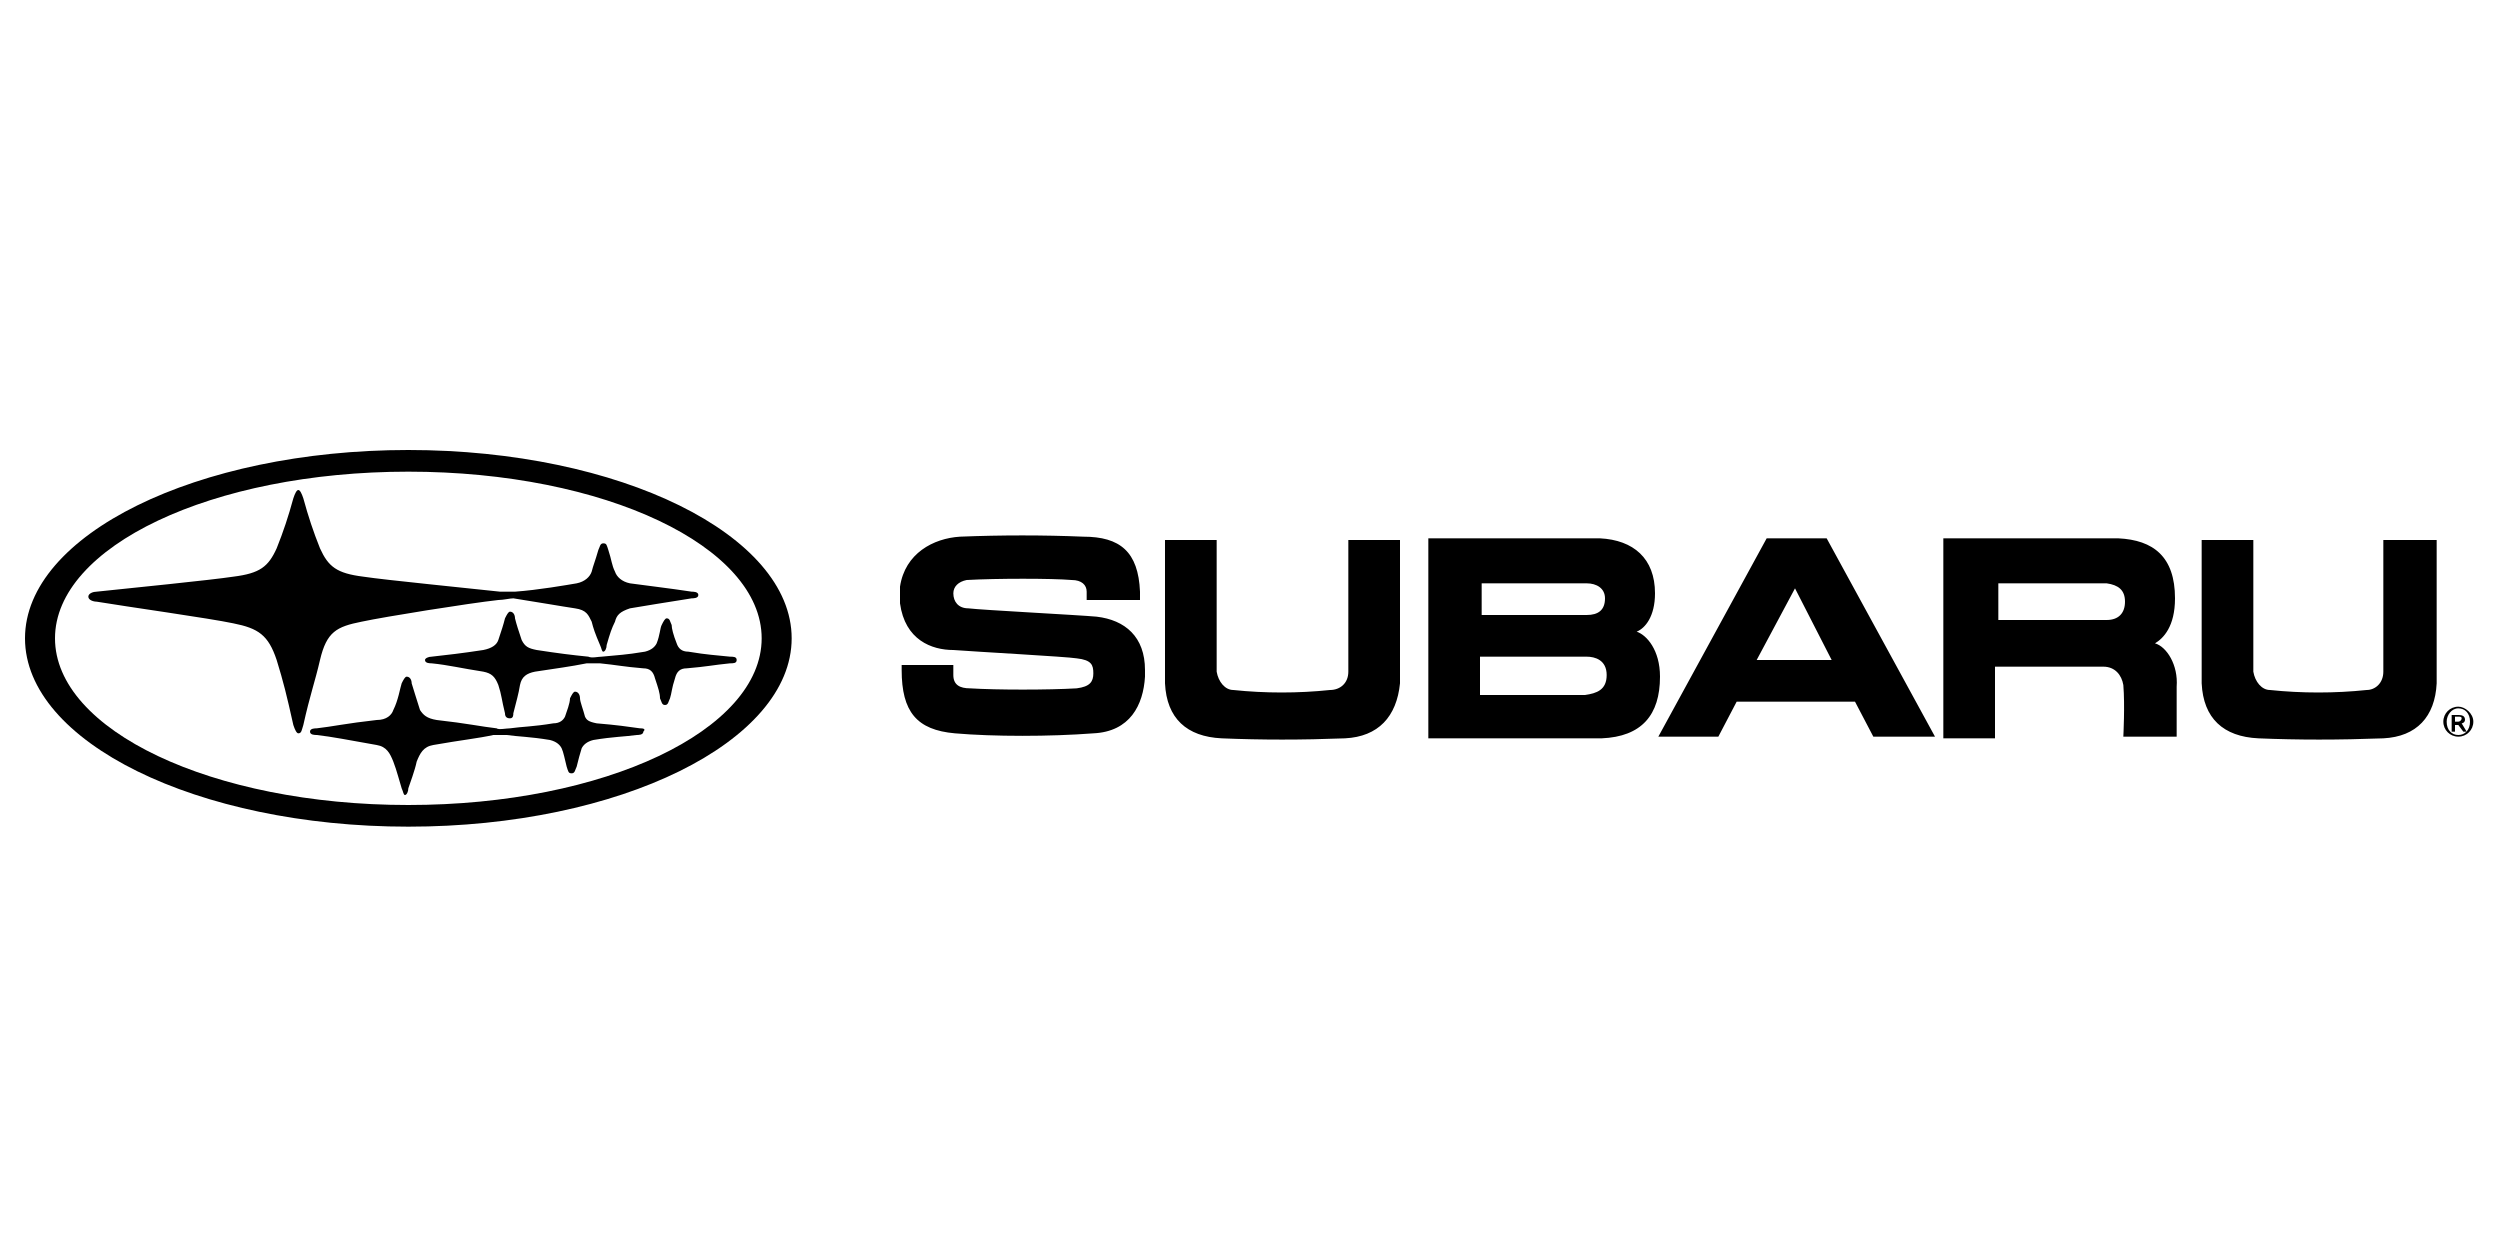
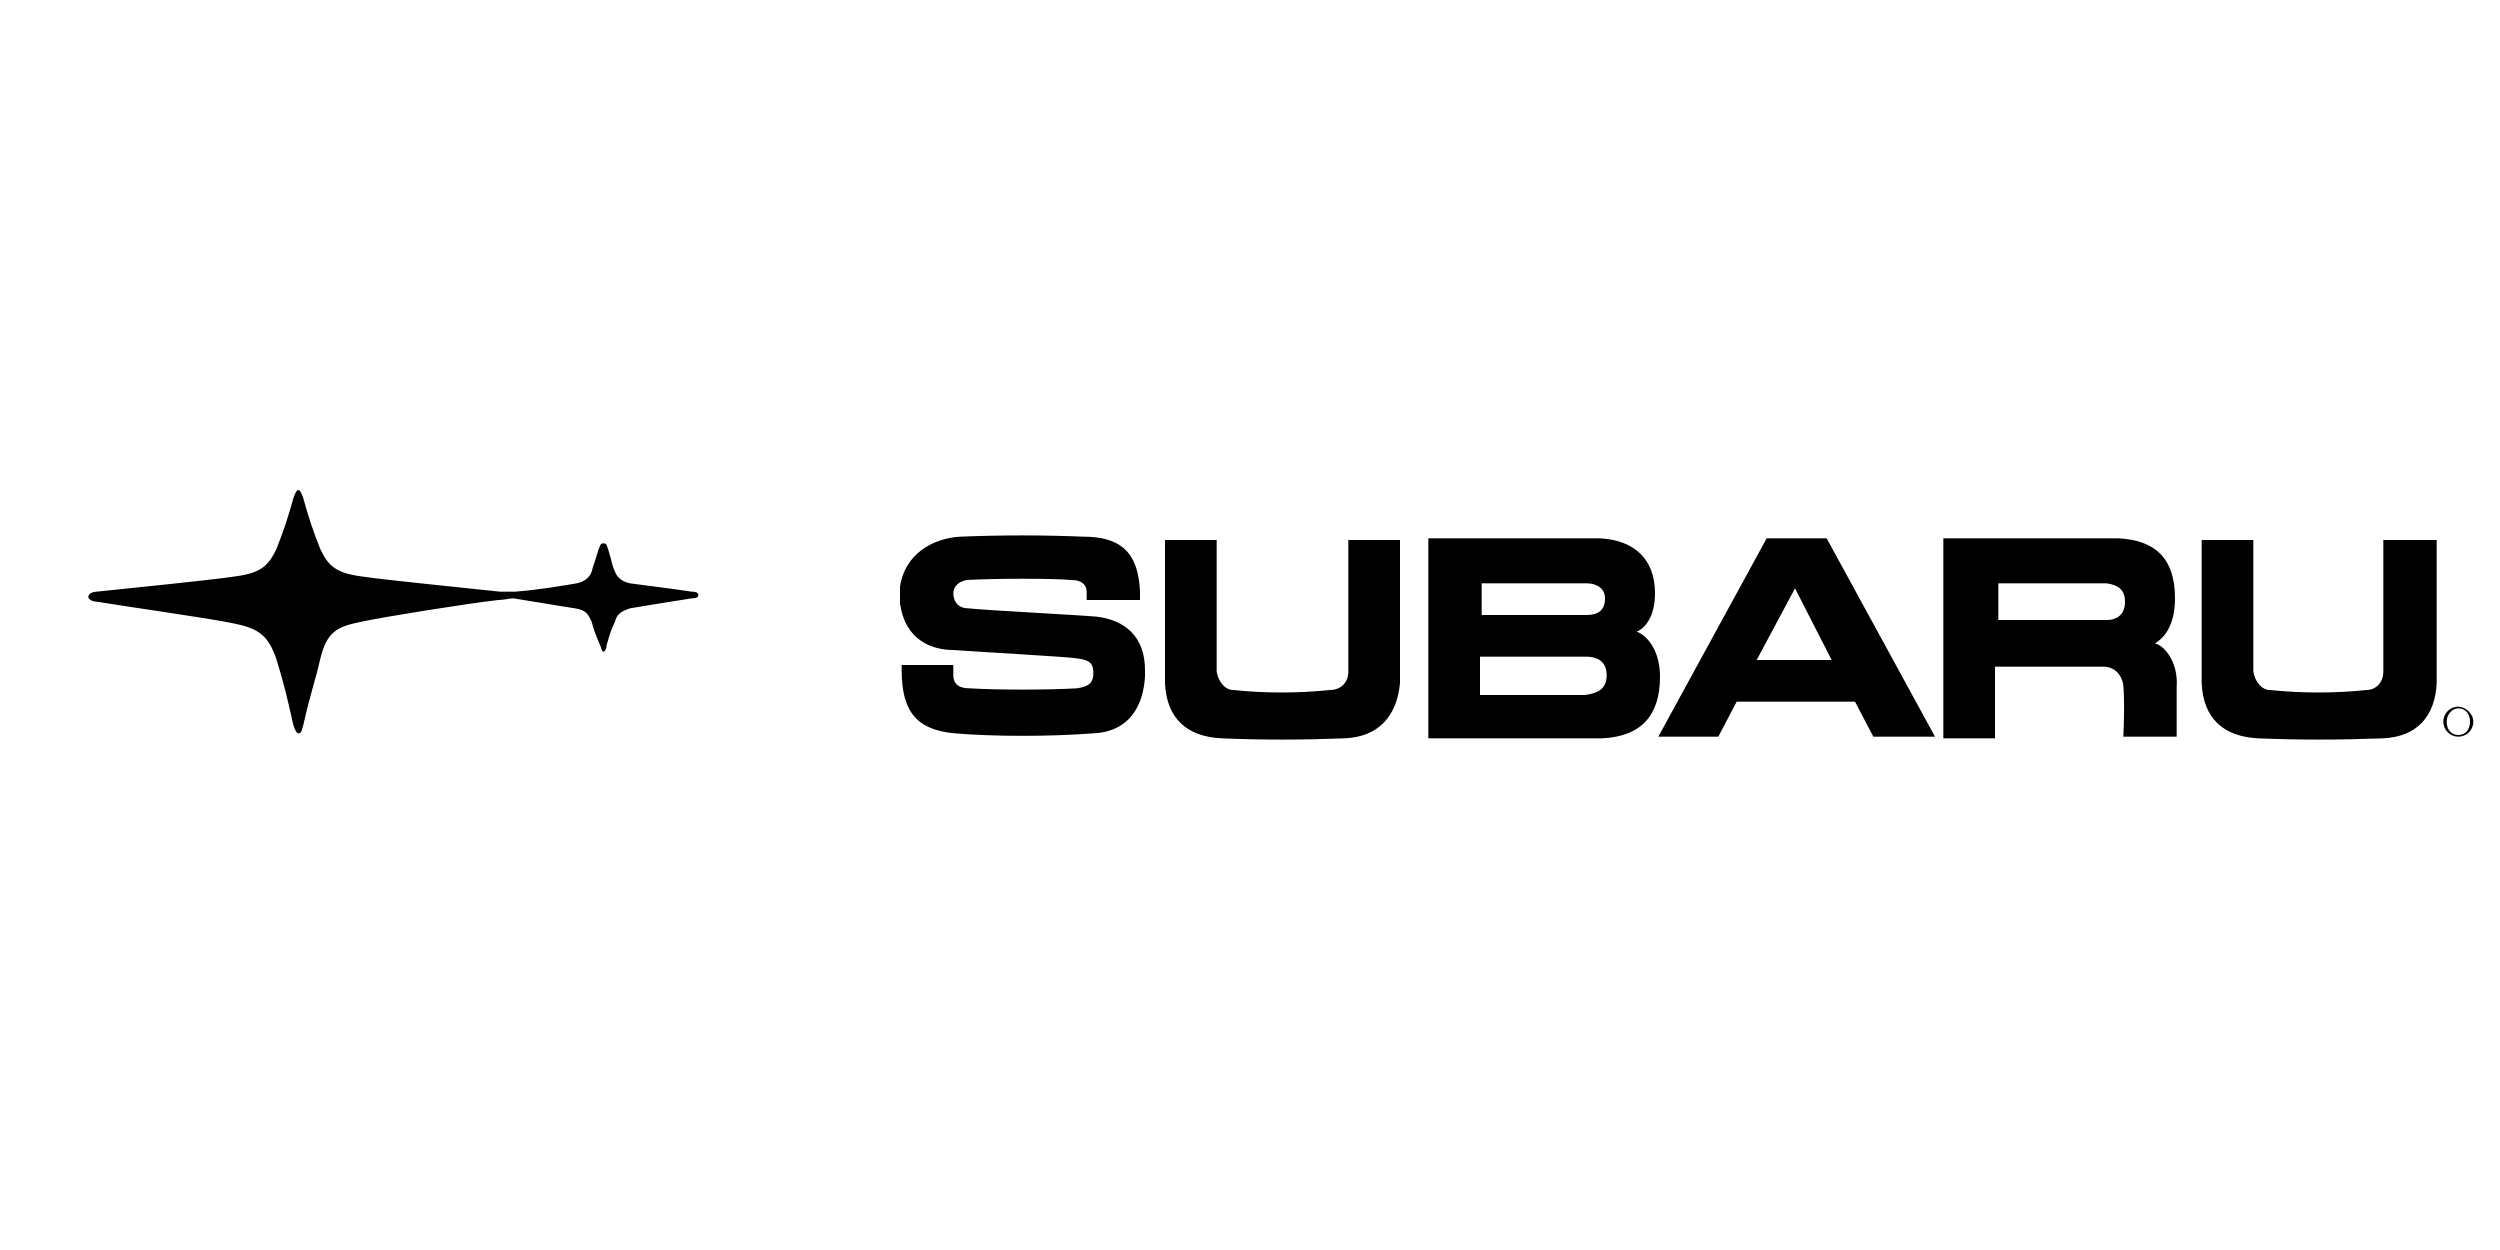
<svg xmlns="http://www.w3.org/2000/svg" viewBox="0 0 150 75" style="enable-background:new 0 0 150 75" xml:space="preserve">
  <path d="M143 40.3c0 .7-.5 1.1-1 1.1-1.9.2-3.9.2-5.8 0-.5 0-.9-.5-1-1.1v-7.9h-3.1V41c.1 2.1 1.3 3.2 3.4 3.3 2.4.1 4.8.1 7.5 0 2-.1 3.1-1.3 3.2-3.3v-8.6H143v7.9zM65.8 37c-1.1-.1-6.9-.4-7.7-.5-.6 0-.9-.4-.9-.9 0-.4.3-.7.8-.8 1.8-.1 5.1-.1 6.3 0 .6 0 .9.3.9.7v.5h3.2v-.5c-.1-2.4-1.2-3.3-3.4-3.3-2.4-.1-4.9-.1-7.4 0-1.6.1-3.3 1-3.6 3v1c.3 2.2 1.9 2.8 3.2 2.8 1.3.1 6.8.4 7.4.5.9.1 1 .4 1 .9s-.2.8-1 .9c-1.7.1-4.8.1-6.4 0-.6 0-1-.2-1-.8v-.6h-3.1v.3c0 2.5.9 3.6 3.2 3.8 2.3.2 5.7.2 8.3 0 2.2-.1 3-1.7 3.1-3.4v-.4c0-2-1.2-3-2.9-3.2zm32.4.9c.5-.2 1.1-.9 1.1-2.3 0-2.1-1.3-3.2-3.3-3.3H85.7v12h10.4c2.4-.1 3.5-1.4 3.5-3.7 0-1.6-.8-2.5-1.4-2.7zM88.8 35h6.4c.6 0 1.1.3 1.1.9 0 .7-.4 1-1.1 1h-6.3V35zm6.3 6.7h-6.3v-2.3h6.4c.5 0 1.2.2 1.2 1.1 0 .9-.6 1.1-1.3 1.2zm-14.2-1.4c0 .7-.5 1.1-1.1 1.1-1.9.2-3.9.2-5.8 0-.5 0-.9-.5-1-1.1v-7.9h-3.1V41c.1 2.1 1.3 3.2 3.4 3.3 2.4.1 4.8.1 7.4 0 2-.1 3.1-1.3 3.3-3.3v-8.6h-3.1v7.9zm48.4-1.7c.5-.3 1.2-1 1.2-2.7 0-2.5-1.3-3.5-3.4-3.6h-10.5v12h3.1V40h6.5c.7 0 1.1.5 1.2 1.1.1 1.2 0 3.1 0 3.1h3.2v-3c.1-1.3-.6-2.4-1.3-2.6zm-2.9-1.4h-6.5V35h6.5c.7.1 1.1.4 1.1 1.1 0 .7-.4 1.1-1.1 1.1zm-17.1-4.9H106l-6.5 11.9h3.6l1.1-2.1h7.1l1.1 2.1h3.7l-6.5-11.9h-.3zm-3.9 7.3 2.3-4.3 2.2 4.3h-4.5zm-83.7-2.3c1.4-.3 6.4-1.1 8.2-1.3.3 0 .7-.1.9-.1 1.3.2 3 .5 3.7.6.7.1.8.4 1 .8.1.4.2.7.5 1.4.1.2.1.4.2.4s.2-.2.2-.4c.2-.7.3-1 .5-1.4.1-.4.3-.6.9-.8.6-.1 2.4-.4 3.7-.6.1 0 .4 0 .4-.2s-.3-.2-.4-.2c-1.3-.2-3-.4-3.7-.5-.5-.1-.8-.4-.9-.7-.2-.4-.2-.7-.4-1.3-.1-.3-.1-.4-.3-.4s-.2.2-.3.4c-.2.7-.3.9-.4 1.3-.1.3-.4.6-.9.7-.6.1-2.3.4-3.7.5H30c-1.8-.2-6.9-.7-8.2-.9-1.6-.2-2.1-.6-2.6-1.7-.4-1-.7-1.9-1-3-.1-.3-.2-.5-.3-.5s-.2.2-.3.5c-.3 1.1-.6 2-1 3-.5 1.1-1 1.5-2.6 1.7-1.3.2-6.3.7-8.2.9-.2 0-.5.1-.5.3 0 .2.3.3.5.3 1.8.3 6.8 1 8.2 1.3 1.5.3 2.1.7 2.6 2.2.4 1.3.6 2.1 1 3.9.1.3.2.5.3.5.2 0 .2-.2.3-.5.4-1.8.7-2.6 1-3.9.4-1.7 1-2 2.5-2.3z" />
-   <path d="M41.3 39.1c-.4 0-.6-.2-.7-.5-.2-.5-.3-.9-.3-1.1-.1-.2-.1-.4-.3-.4-.1 0-.2.2-.3.4-.1.2-.1.6-.3 1.1-.1.2-.3.4-.7.5-1.2.2-1.6.2-2.6.3-.2 0-.6.1-.8 0-1-.1-1.8-.2-3.1-.4-.5-.1-.7-.2-.9-.6-.2-.6-.3-.9-.4-1.3 0-.2-.1-.4-.3-.4-.1 0-.2.2-.3.4-.1.4-.2.7-.4 1.3-.1.3-.4.5-.9.6-1.3.2-2.2.3-3.1.4-.2 0-.4.1-.4.2 0 .2.3.2.4.2 1 .1 1.8.3 3.1.5.5.1.7.3.9.8.2.6.2.9.4 1.7 0 .2.1.3.3.3s.2-.2.2-.3c.2-.8.3-1.1.4-1.7.1-.5.4-.7.9-.8 1.3-.2 2.1-.3 3.1-.5h.8c1 .1 1.4.2 2.6.3.4 0 .6.2.7.6.2.6.3.9.3 1.2.1.2.1.4.3.4s.2-.2.3-.4c.1-.3.1-.6.3-1.2.1-.4.3-.6.7-.6 1.2-.1 1.6-.2 2.6-.3.2 0 .4 0 .4-.2s-.2-.2-.4-.2c-.9-.1-1.3-.1-2.5-.3z" />
-   <path d="M24.5 27c-12.7 0-23 5.1-23 11.3s10.3 11.3 23 11.3 23-5.1 23-11.3S37.2 27 24.5 27zm0 21.3c-11.8 0-21.2-4.5-21.2-10s9.4-10 21.2-10 21.2 4.5 21.2 10-9.4 10-21.2 10z" />
-   <path d="M38.4 43.7c-.7-.1-1.4-.2-2.6-.3-.5-.1-.6-.2-.7-.4-.1-.4-.3-.9-.3-1.1 0-.2-.1-.4-.3-.4-.1 0-.2.2-.3.4 0 .3-.2.8-.3 1.1-.1.2-.3.4-.7.4-1.2.2-1.9.2-2.6.3-.2 0-.7.1-.8 0-.9-.1-1.8-.3-3.6-.5-.6-.1-.8-.3-1-.6-.2-.6-.4-1.3-.5-1.6 0-.2-.1-.4-.3-.4-.1 0-.2.2-.3.4-.1.3-.2 1-.5 1.6-.1.3-.4.6-1 .6-1.8.2-2.7.4-3.6.5-.1 0-.4 0-.4.2s.3.2.4.2c.9.1 1.9.3 3.6.6.6.1.8.5 1 1 .2.5.4 1.3.5 1.6.1.2.1.4.2.4s.2-.2.2-.4c.1-.3.4-1.1.5-1.6.2-.5.4-.9 1-1 1.7-.3 2.7-.4 3.6-.6h.8c.7.1 1.4.1 2.6.3.4.1.6.3.7.5.1.2.2.7.3 1.1.1.3.1.4.3.4.2 0 .2-.2.3-.4.1-.4.2-.8.3-1.1.1-.2.3-.4.7-.5 1.2-.2 1.9-.2 2.6-.3.1 0 .4 0 .4-.2.2-.2-.1-.2-.2-.2zm109.5-.5c0-.2-.1-.3-.4-.3h-.4v1h.2v-.4h.2l.3.4h.2l-.3-.5c.1 0 .2-.1.2-.2zm-.6.1V43h.2c.1 0 .2 0 .2.1s-.1.2-.2.2h-.2z" />
  <path d="M147.5 42.4c-.5 0-.9.4-.9.9s.4.9.9.9.9-.4.9-.9-.5-.9-.9-.9zm0 1.7c-.4 0-.7-.3-.7-.8 0-.4.3-.8.7-.8.4 0 .7.3.7.8s-.3.8-.7.8z" />
</svg>